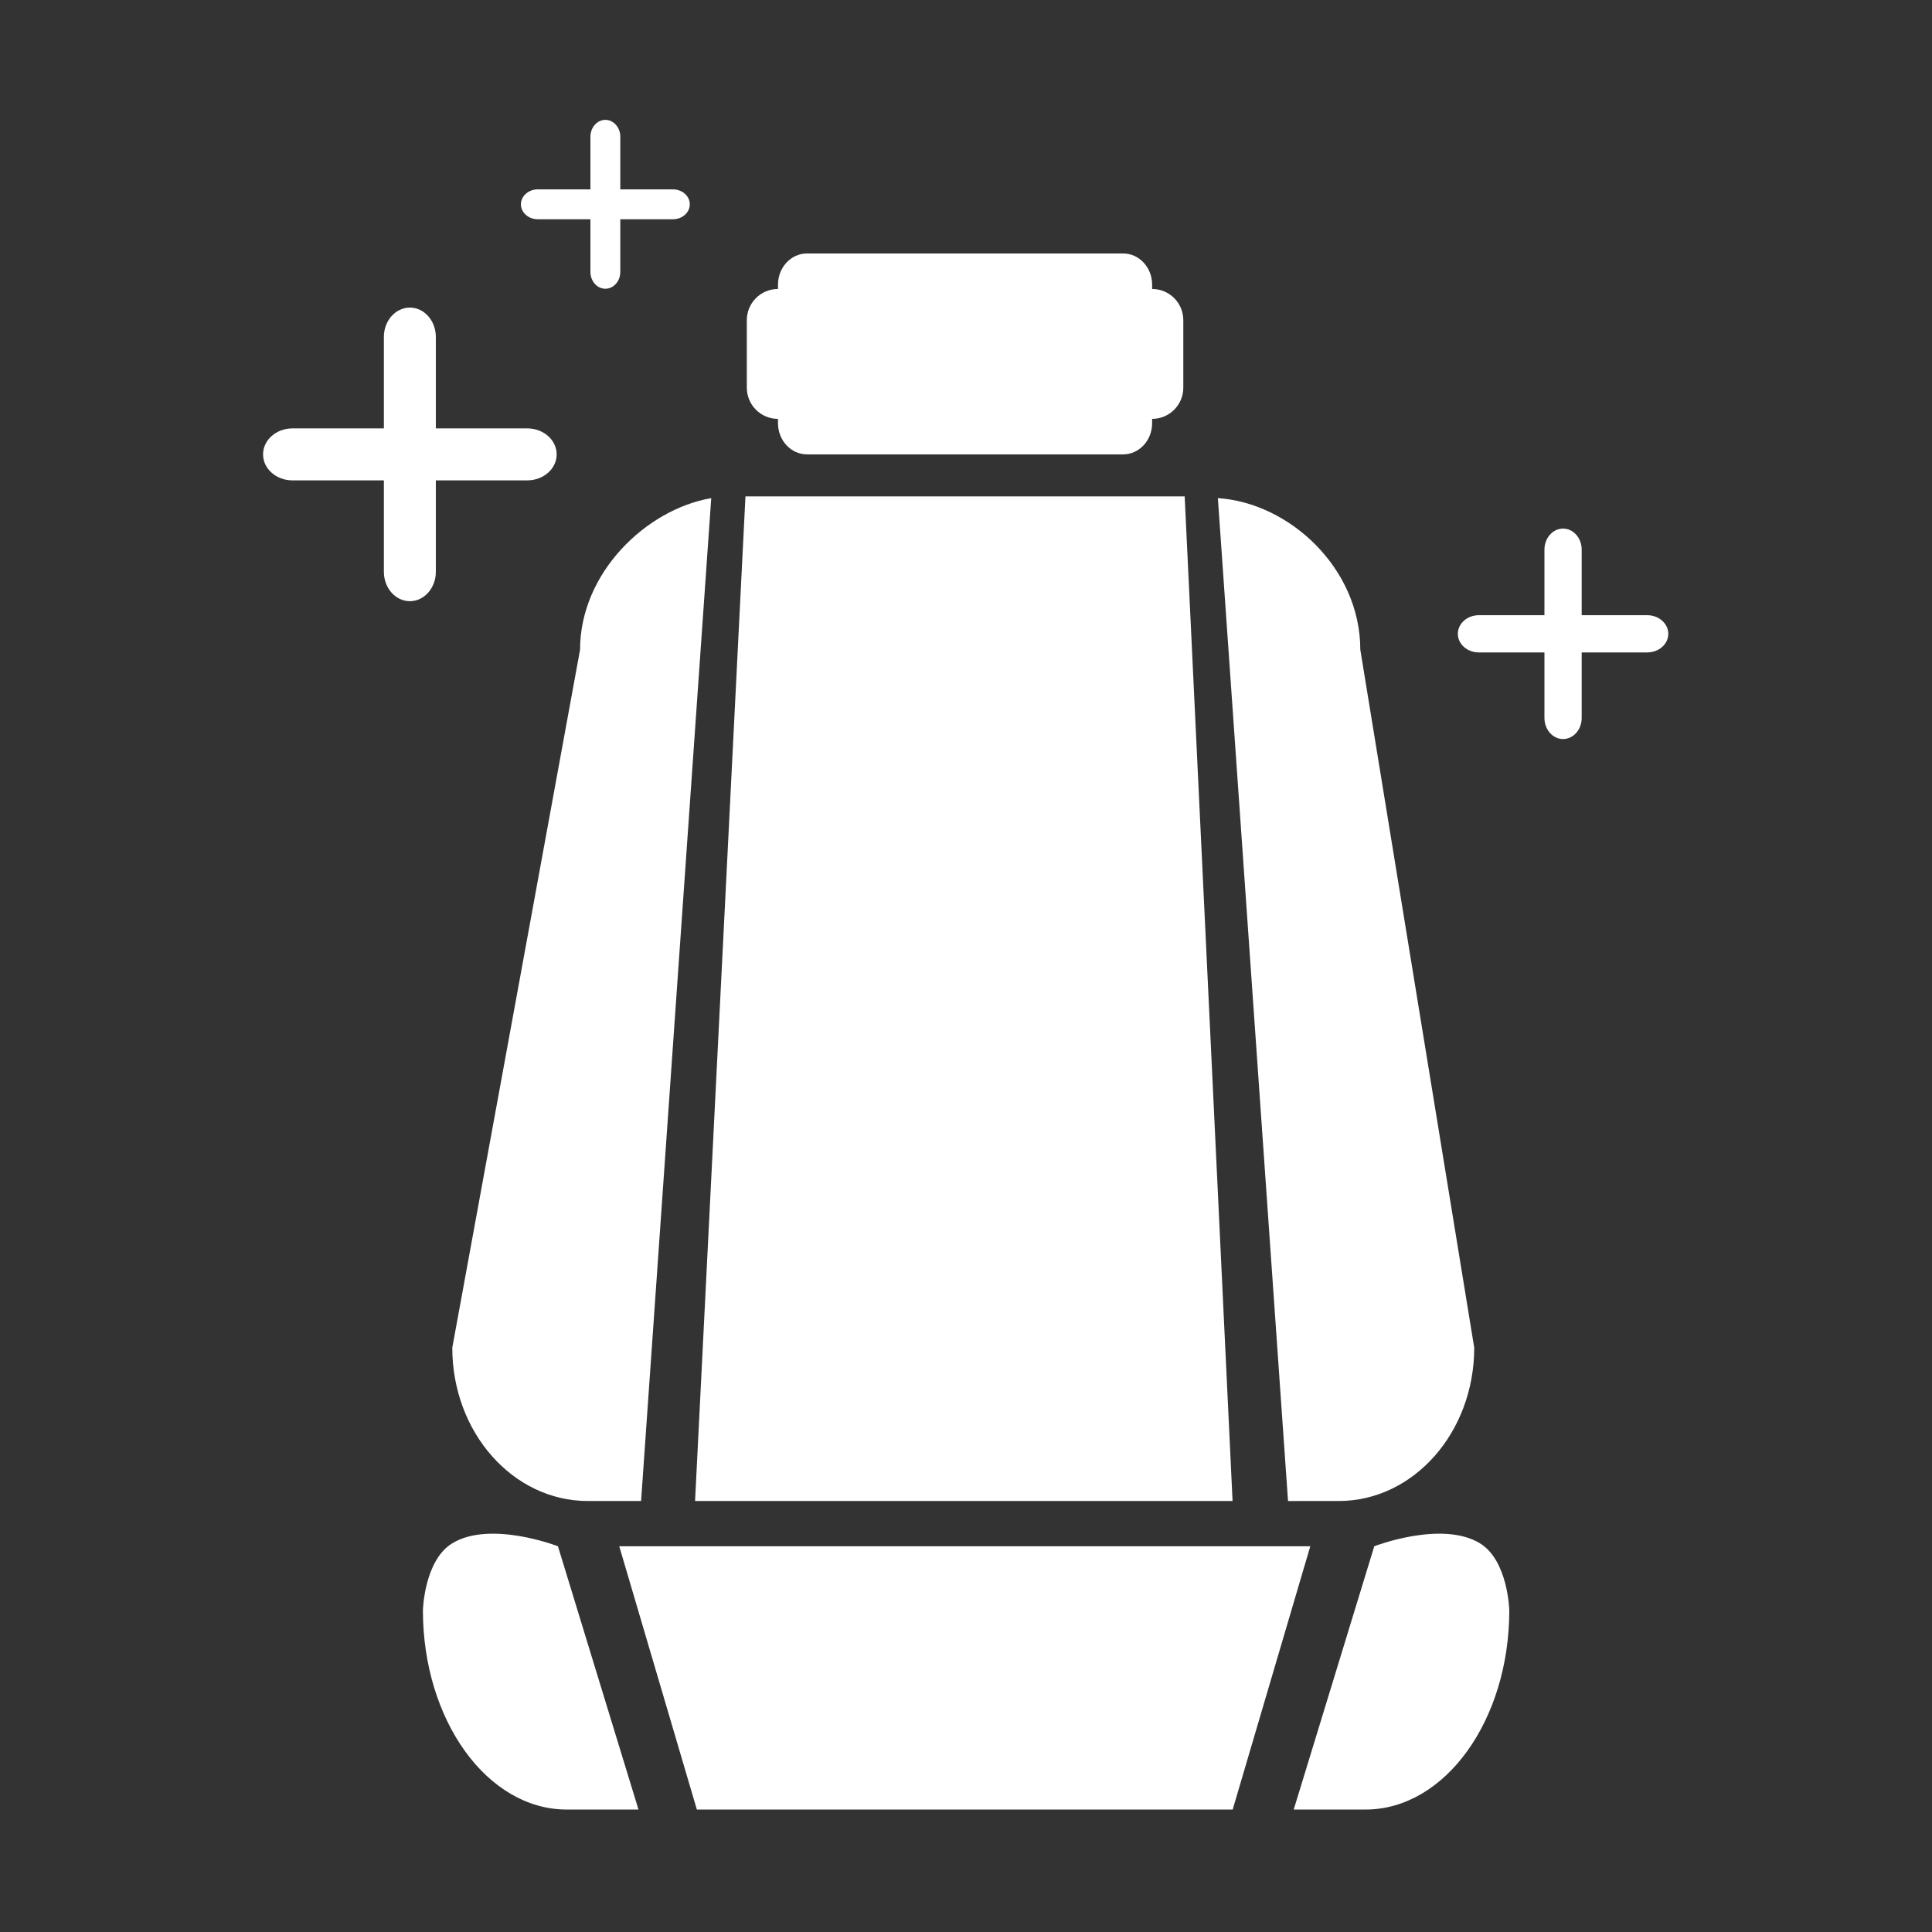
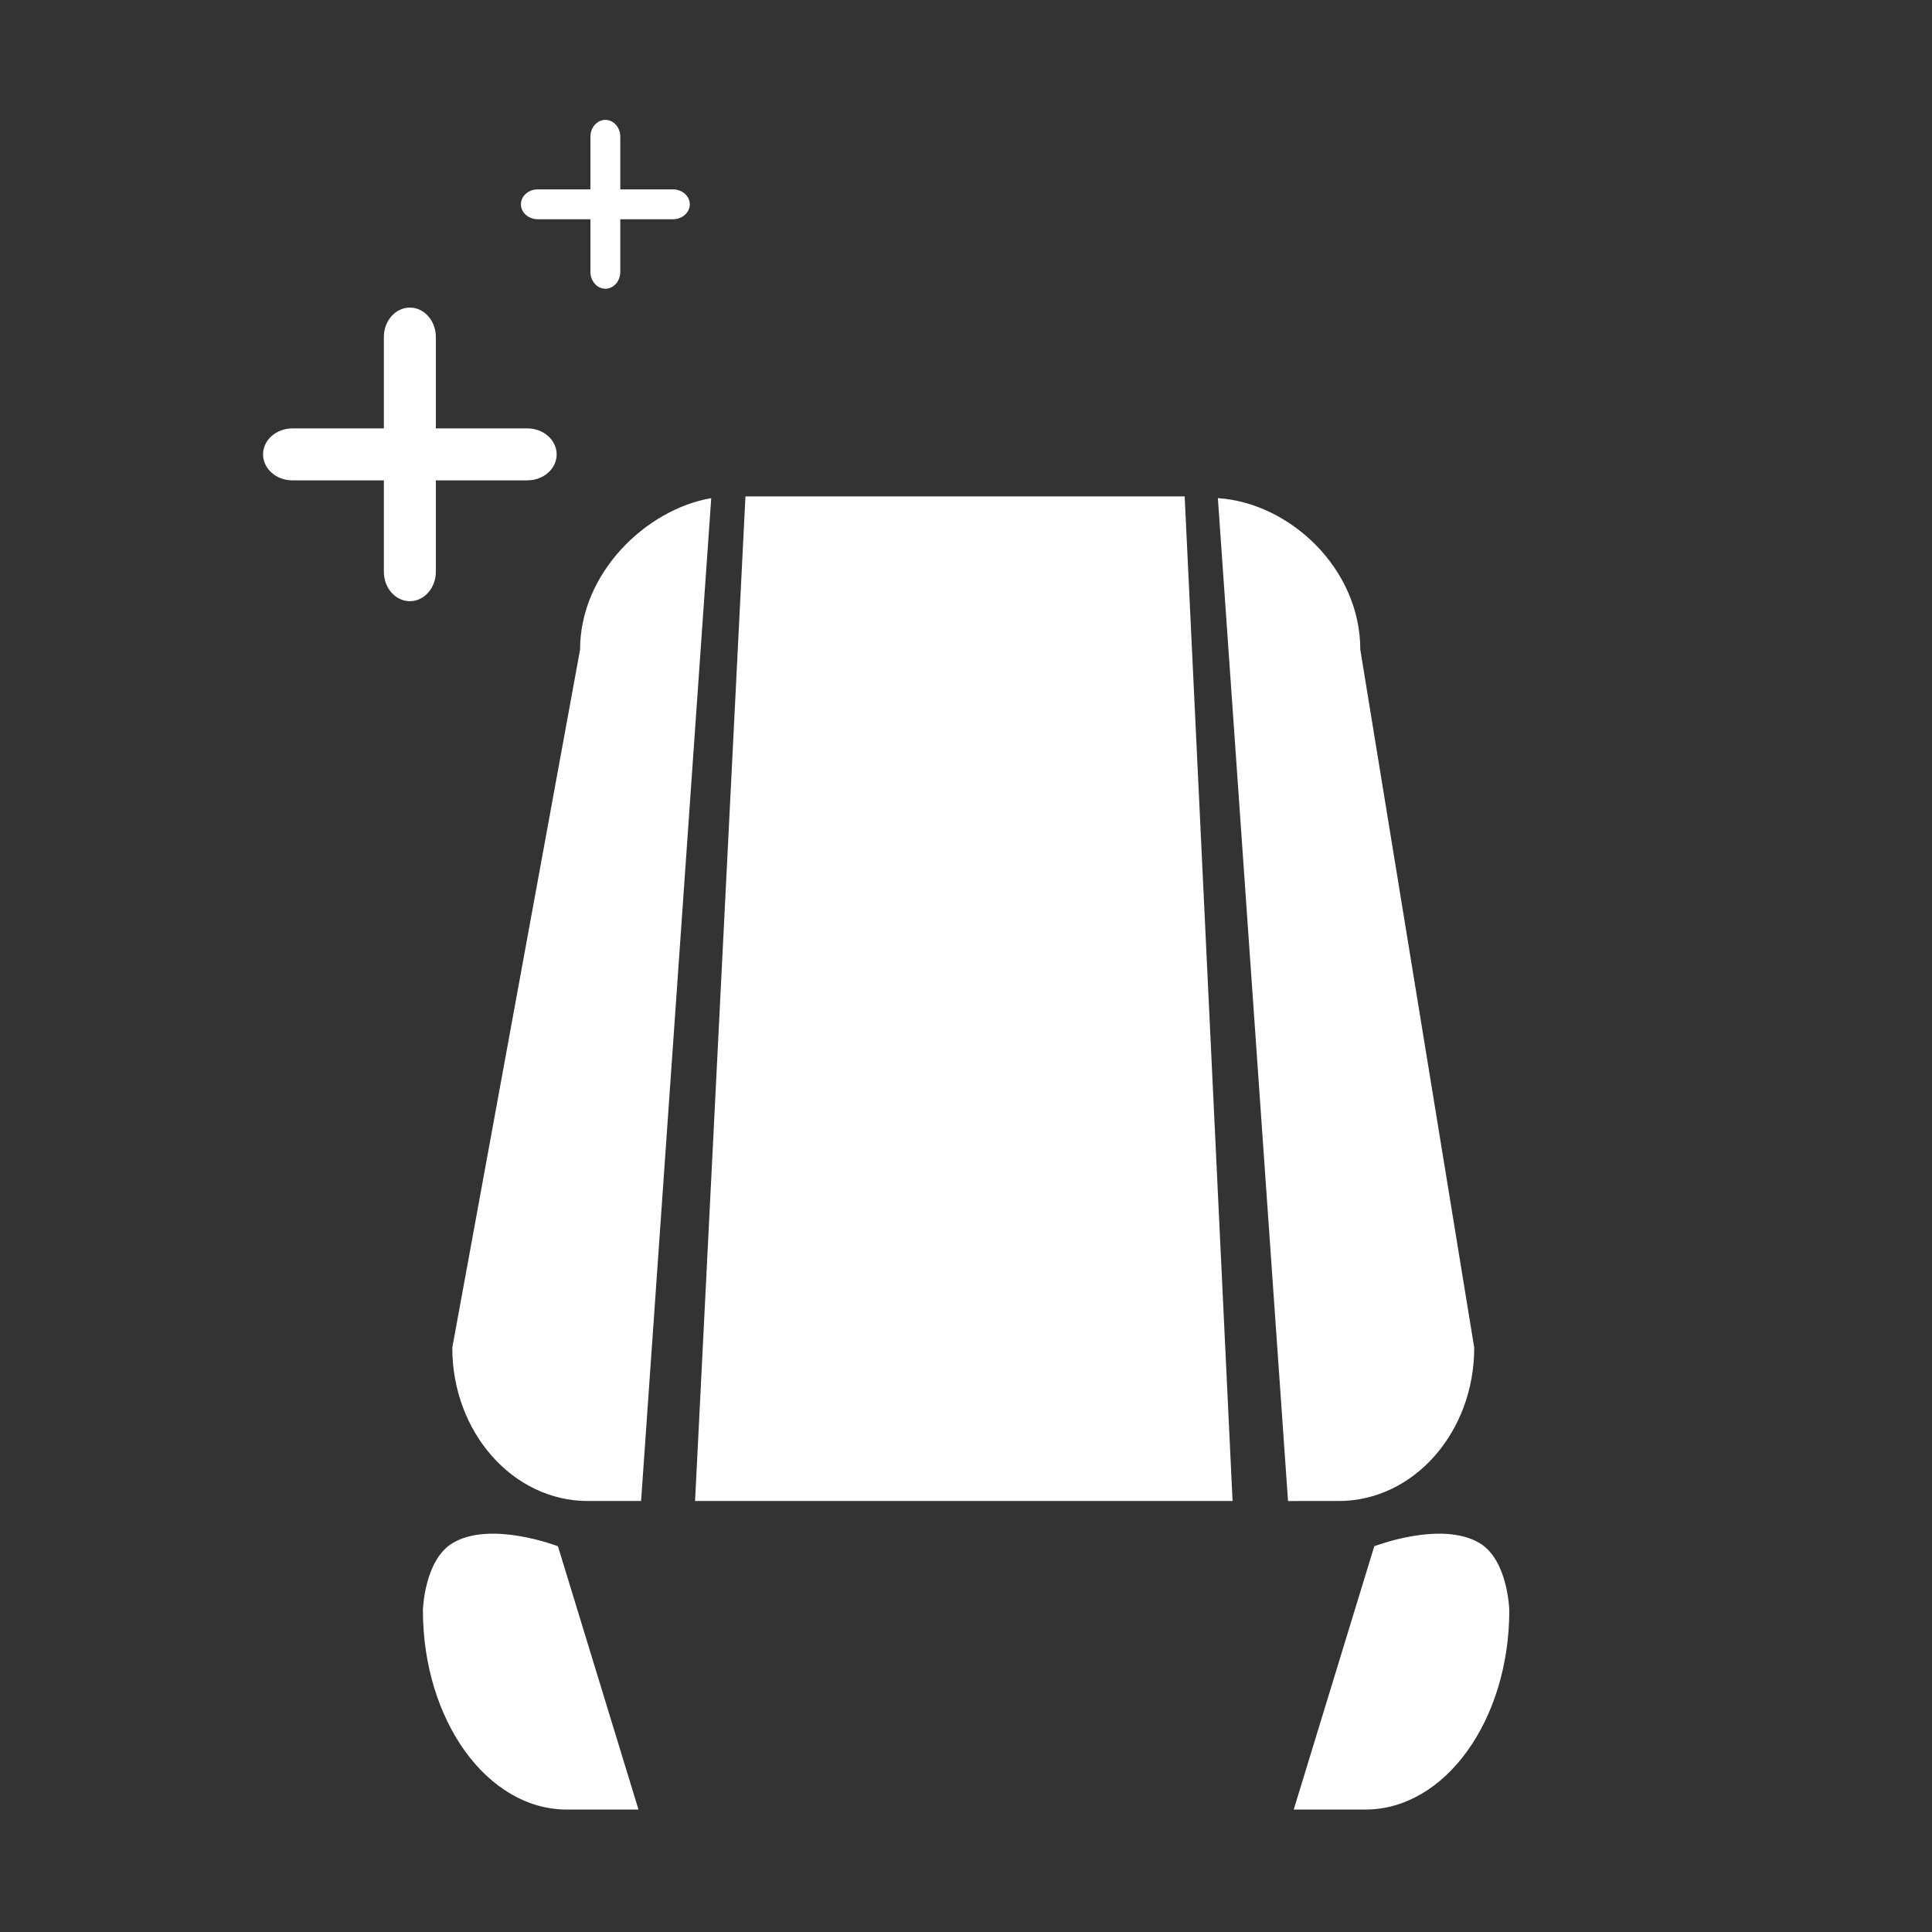
<svg xmlns="http://www.w3.org/2000/svg" t="1579185662930" class="icon" viewBox="0 0 1024 1024" version="1.1" p-id="516" width="100%" height="100%">
  <rect x="0" y="0" width="1024" height="1024" fill="#333333" stroke="none" />
  <path d="M231.005 303.077l0-48.473 48.473 0c8.593 0 15.561-6.164 15.561-13.772 0-7.606-6.968-13.771-15.561-13.771L231.005 227.061l0-48.473c0-8.593-6.164-15.56-13.771-15.56s-13.771 6.968-13.771 15.56l0 48.473-48.474 0c-8.593 0-15.56 6.164-15.56 13.771 0 7.606 6.968 13.772 15.56 13.772l48.474 0 0 48.473c0 8.593 6.164 15.56 13.771 15.56S231.005 311.669 231.005 303.077z" p-id="517" fill="#ffffff" />
-   <path d="M873.075 326.066l-34.747 0 0-34.747c0-6.16-4.419-11.153-9.871-11.153-5.452 0-9.871 4.993-9.871 11.153l0 34.747-34.746 0c-6.16 0-11.154 4.419-11.154 9.871s4.995 9.871 11.154 9.871l34.746 0 0 34.747c0 6.161 4.419 11.154 9.871 11.154 5.451 0 9.871-4.993 9.871-11.154l0-34.747 34.747 0c6.159 0 11.153-4.419 11.153-9.871S879.234 326.066 873.075 326.066z" p-id="518" fill="#ffffff" />
  <path d="M285.05 116.21l27.883 0 0 27.883c0 4.944 3.545 8.951 7.92 8.951s7.92-4.008 7.92-8.951L328.773 116.21l27.883 0c4.944 0 8.951-3.546 8.951-7.921 0-4.375-4.007-7.92-8.951-7.92l-27.883 0L328.773 72.485c0-4.944-3.545-8.951-7.92-8.951s-7.92 4.007-7.92 8.951l0 27.883-27.883 0c-4.944 0-8.951 3.546-8.951 7.92C276.099 112.664 280.106 116.21 285.05 116.21z" p-id="519" fill="#ffffff" />
-   <path d="M412.354 222.013l0 2.294c0 9.126 6.888 16.524 15.384 16.524l167.531 0c8.497 0 15.384-7.399 15.384-16.524l0-2.294c9.126 0 16.524-7.399 16.524-16.524l0-35.804c0-9.126-7.399-16.524-16.524-16.524l0-2.295c0-9.127-6.888-16.524-15.384-16.524L427.739 134.341c-8.497 0-15.384 7.397-15.384 16.524l0 2.295c-9.126 0-16.524 7.399-16.524 16.524l0 35.804C395.83 214.614 403.228 222.013 412.354 222.013z" p-id="520" fill="#ffffff" />
  <path d="M653.286 795.564 627.9 263.095 395.107 263.095 368.398 795.564Z" p-id="521" fill="#ffffff" />
  <path d="M307.444 344.363l-67.722 369.935c0 44.883 32.152 81.266 71.821 81.266l28.246 0 37.181-531.542C342.458 269.947 307.444 303.66 307.444 344.363z" p-id="522" fill="#ffffff" />
  <path d="M709.551 795.564c39.669 0 71.821-36.383 71.821-81.266l-60.379-369.935c0-43.319-37.743-77.926-75.493-80.341l37.181 531.542L709.551 795.564z" p-id="523" fill="#ffffff" />
-   <path d="M328.217 819.546 369.345 959.091 653.352 959.091 694.481 819.546Z" p-id="524" fill="#ffffff" />
  <path d="M239.721 817.977c-14.9 9.085-15.57 35.473-15.57 35.473 0 58.35 34.114 105.641 76.203 105.641l38.056 0.011-42.689-139.555C295.722 819.546 259.917 805.663 239.721 817.977z" p-id="525" fill="#ffffff" />
  <path d="M784.39 817.977c-20.195-12.313-56 1.57-56 1.57l-42.689 139.555 38.058-0.011c42.087 0 76.202-47.291 76.202-105.641C799.961 853.45 799.292 827.062 784.39 817.977z" p-id="526" fill="#ffffff" />
</svg>